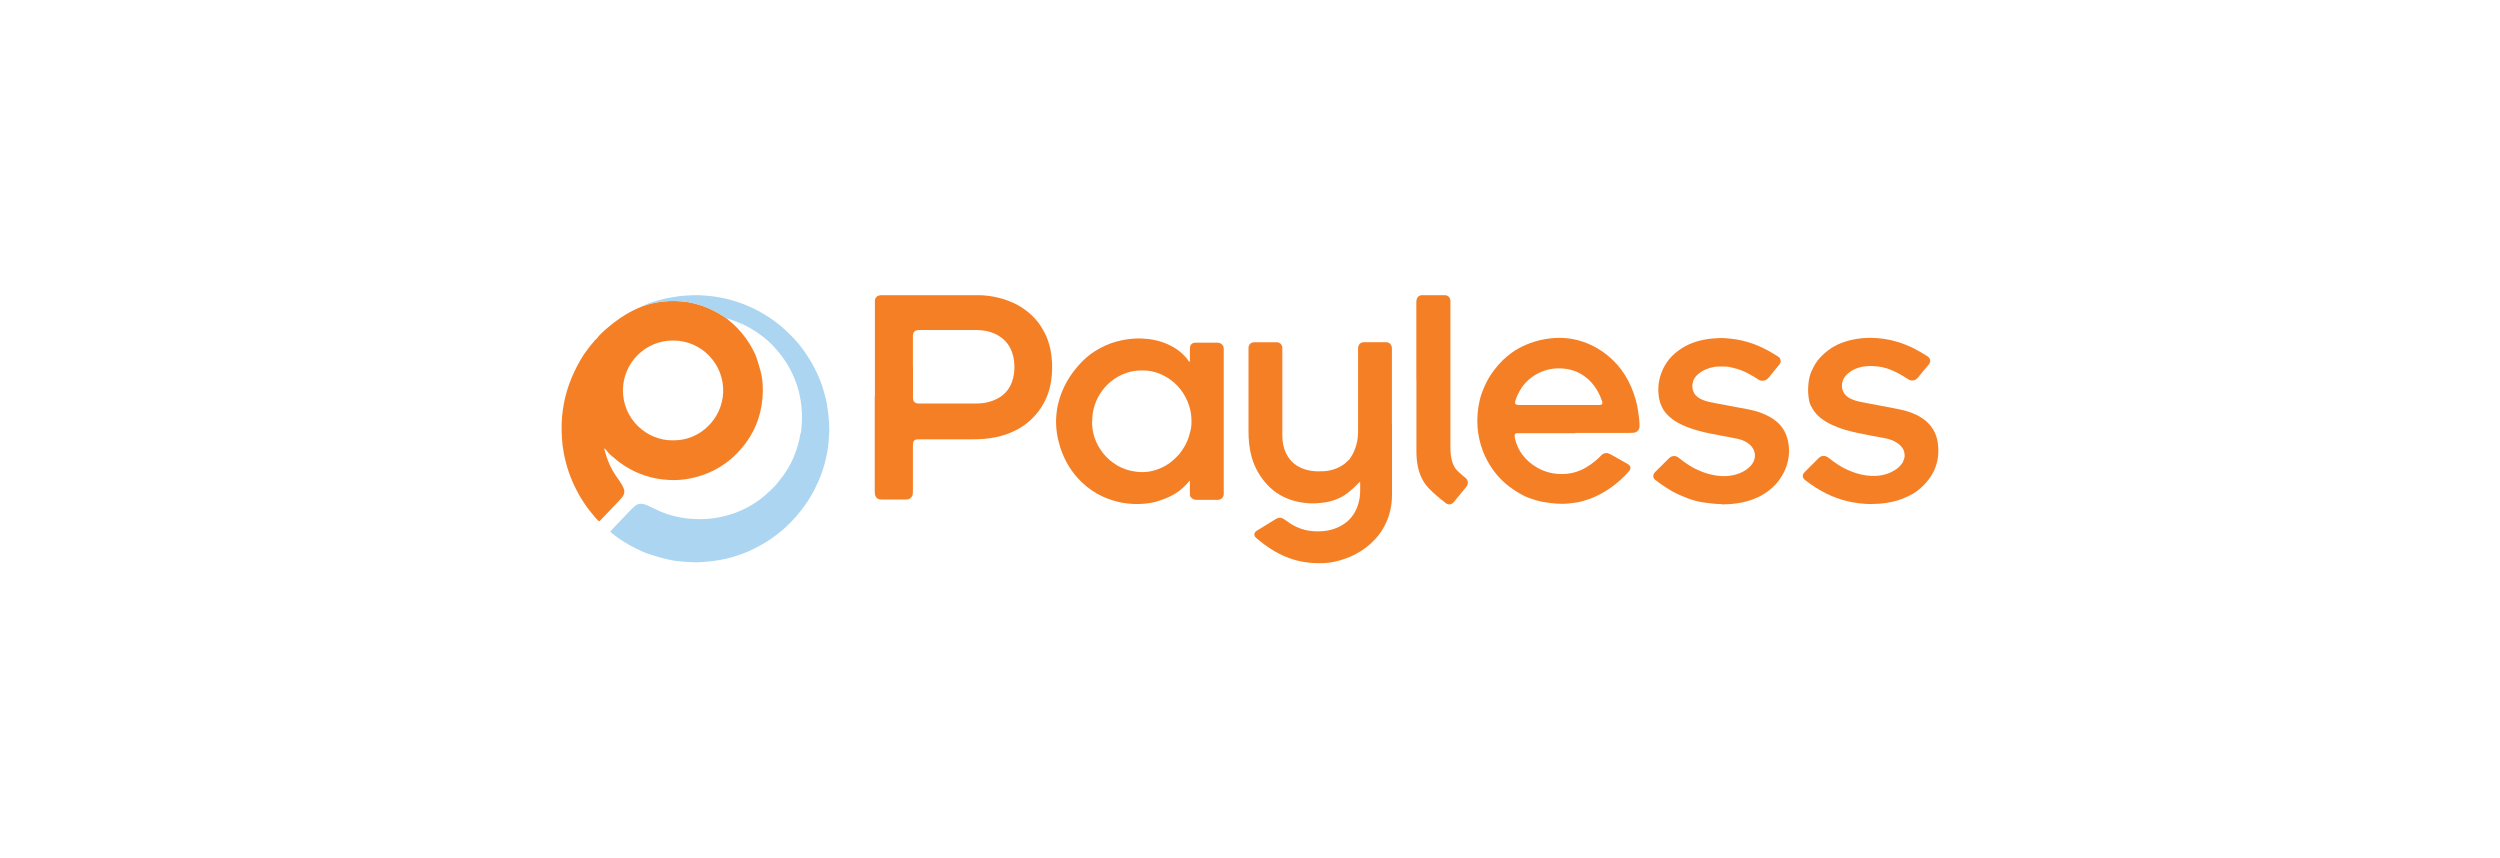
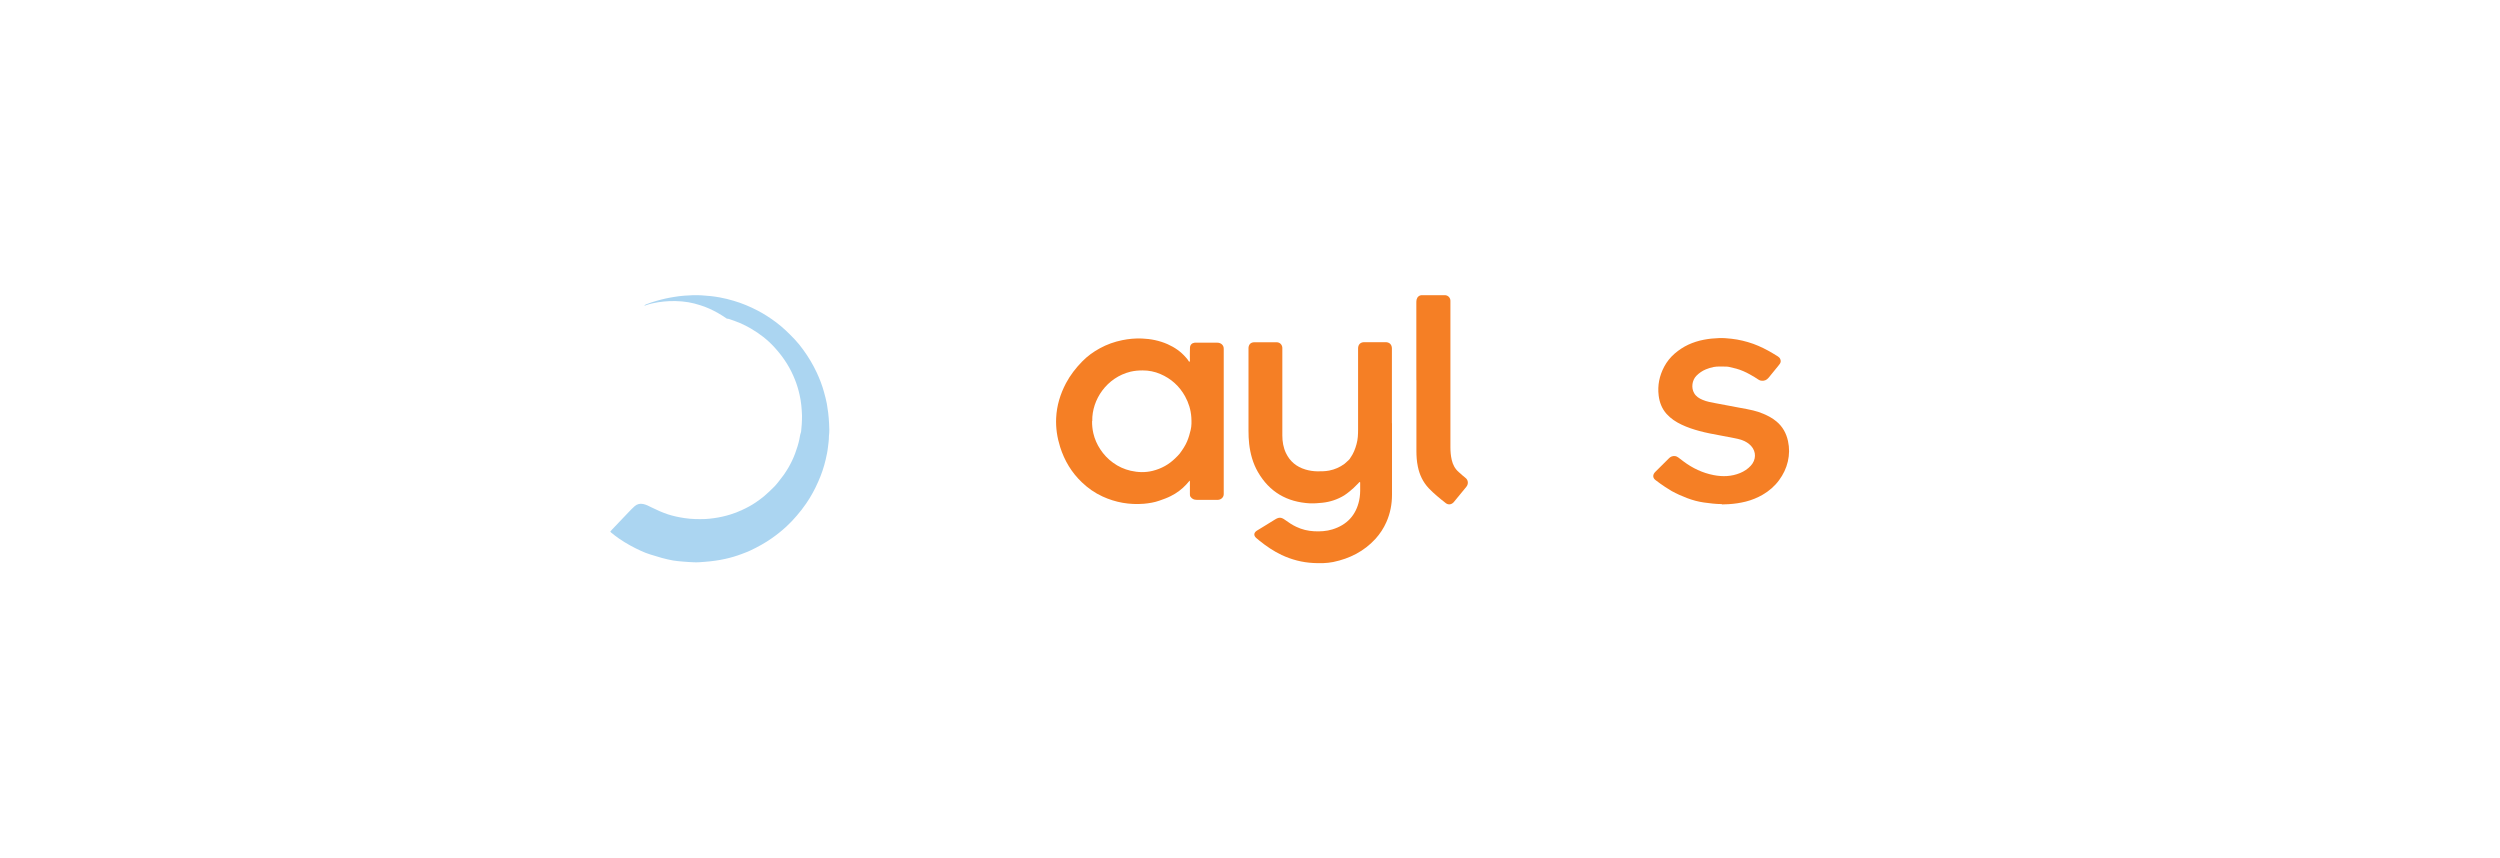
<svg xmlns="http://www.w3.org/2000/svg" id="Layer_1" data-name="Layer 1" viewBox="0 0 300 103">
  <defs>
    <style>
      .cls-1 {
        fill: #abd5f1;
      }

      .cls-2 {
        fill: #f57f25;
      }
    </style>
  </defs>
-   <path class="cls-2" d="m87.21,38.23c.44.38.89.74,1.29,1.16.71.75,1.32,1.57,1.8,2.48.17.33.35.67.47,1.02.17.49.31,1,.46,1.5.24.82.32,1.65.31,2.49-.02,2.39-.73,4.57-2.2,6.48-1.61,2.1-3.73,3.44-6.32,4.01-1.17.26-2.35.3-3.54.16-1.87-.23-3.56-.9-5.08-2.01-.17-.12-.34-.25-.49-.39-.3-.26-.62-.49-.89-.78-.13-.14-.22-.31-.36-.43-.04-.04-.06-.1-.13-.11-.01.17.05.32.09.46.28,1.01.69,1.95,1.28,2.82.23.33.48.65.68,1,.09.16.18.33.25.5.17.4.08.76-.18,1.09-.17.22-.38.41-.56.62-.23.25-.48.49-.71.74-.45.47-.91.95-1.36,1.42-.11.11-.13.12-.24.01-.17-.16-.32-.33-.47-.51-.19-.23-.39-.47-.57-.7-.24-.3-.45-.61-.66-.92-.14-.2-.26-.4-.39-.61-.16-.25-.28-.51-.42-.76-.79-1.47-1.33-3.03-1.63-4.68-.21-1.14-.27-2.3-.24-3.46.07-2.18.59-4.26,1.52-6.23.22-.47.47-.93.73-1.39.27-.48.58-.93.92-1.37.24-.31.49-.62.75-.92.08-.09.15-.18.24-.25.13-.09.19-.24.29-.35.16-.17.32-.33.49-.49.85-.77,1.74-1.48,2.72-2.07.64-.39,1.31-.71,2-.99.08-.03.17-.07.25-.1.07,0,.14-.03.2-.05.26-.1.53-.17.8-.23.9-.2,1.82-.3,2.74-.27.53.01,1.05.06,1.56.14.49.08.96.21,1.43.36.72.22,1.4.54,2.06.9.38.21.75.45,1.11.7Zm-6.42,14.61c3.2.05,5.88-2.58,5.99-5.77.12-3.26-2.46-6.2-6.01-6.21-3.43,0-5.99,2.77-6.02,5.93-.03,3.45,2.81,6.11,6.04,6.05Z" />
-   <path class="cls-2" d="m104.99,47.57c0-3.53,0-7.07,0-10.6,0-.33,0-.65,0-.97,0-.16.19-.45.42-.52.12-.04.24-.06.37-.06.73,0,1.45,0,2.18,0,3.12,0,6.25,0,9.37,0,.82,0,1.62.1,2.42.29.83.2,1.62.49,2.36.89.47.26.91.56,1.32.9.78.65,1.4,1.43,1.87,2.32.36.68.61,1.41.76,2.16.2,1,.24,2,.16,3.01-.12,1.59-.61,3.05-1.58,4.34-.62.82-1.37,1.5-2.25,2.03-.48.28-.98.52-1.51.71-.89.32-1.8.51-2.74.59-.64.05-1.28.06-1.92.06-2.01,0-4.01,0-6.02,0-.07,0-.14,0-.21.01-.22.04-.36.15-.41.38-.03.15-.03.3-.03.46,0,1.74,0,3.47,0,5.21,0,.21,0,.41-.04.62-.02.11-.09.19-.16.28-.18.23-.42.26-.69.26-.92,0-1.83,0-2.75,0-.1,0-.2,0-.29-.01-.33-.04-.56-.26-.62-.59-.03-.17-.03-.35-.03-.52,0-1.3,0-2.61,0-3.91,0-2.45,0-4.89,0-7.34Zm4.57-3.55h0c0,1.25,0,2.5,0,3.74,0,.42.22.64.65.66.18,0,.36,0,.54,0,2.13,0,4.26,0,6.39,0,.67,0,1.34-.09,1.97-.33,1.31-.48,2.16-1.39,2.47-2.75.2-.87.2-1.75,0-2.61-.28-1.18-.96-2.06-2.05-2.61-.75-.38-1.56-.51-2.39-.52-2.26-.01-4.53,0-6.79,0-.12,0-.24,0-.35.04-.17.04-.3.14-.38.3-.06.13-.07.25-.07.39,0,1.23,0,2.45,0,3.68Z" />
  <path class="cls-2" d="m167.04,50.79c0,2.86,0,5.72,0,8.58,0,1.13-.21,2.23-.67,3.27-.33.75-.77,1.42-1.32,2.03-1.37,1.49-3.09,2.36-5.06,2.77-.79.16-1.6.16-2.4.12-1.33-.07-2.59-.4-3.79-.96-.97-.46-1.85-1.06-2.68-1.73-.12-.1-.25-.2-.37-.31-.33-.29-.31-.63.07-.88.25-.16.51-.31.77-.47.47-.29.94-.58,1.41-.87.48-.3.76-.28,1.21.05.43.31.87.61,1.35.83.67.32,1.38.49,2.12.53.74.04,1.48,0,2.2-.22,1.75-.54,2.83-1.69,3.22-3.48.11-.51.13-1.02.12-1.54,0-.2,0-.39,0-.59,0-.03,0-.06-.03-.07-.04-.02-.07,0-.09.03-.08.08-.15.16-.23.24-.29.3-.59.59-.92.85-.21.16-.42.34-.65.48-.81.49-1.68.78-2.62.88-.5.05-1,.09-1.5.07-2.74-.15-4.85-1.36-6.23-3.76-.6-1.04-.91-2.18-1.05-3.37-.06-.53-.08-1.07-.08-1.61,0-3.19,0-6.37,0-9.56,0-.12,0-.24,0-.36.03-.42.28-.67.71-.67.89,0,1.77,0,2.66,0,.38,0,.66.27.69.65.01.18,0,.36,0,.54,0,3.33,0,6.67,0,10,0,.73.12,1.44.43,2.1.48,1.01,1.27,1.66,2.34,1.98.46.14.94.21,1.42.22.48,0,.95,0,1.42-.09.68-.13,1.29-.4,1.85-.81.2-.15.35-.34.54-.49.08-.06.12-.16.18-.25.35-.49.56-1.03.72-1.61.17-.59.19-1.18.19-1.79,0-2.03,0-4.06,0-6.09,0-1.21,0-2.42,0-3.62,0-.46.28-.75.74-.75.85,0,1.7,0,2.56,0,.47,0,.76.29.76.77,0,1.28,0,2.57,0,3.85,0,1.7,0,3.4,0,5.1h0Z" />
  <path class="cls-2" d="m142.78,57.65c-.15.17-.28.32-.41.47-.54.59-1.17,1.06-1.88,1.41-.43.22-.88.38-1.34.54-.61.22-1.24.32-1.88.38-1.73.14-3.4-.15-4.98-.88-.91-.42-1.73-.99-2.46-1.69-1.24-1.18-2.09-2.6-2.61-4.23-.36-1.14-.54-2.31-.48-3.5.07-1.48.49-2.86,1.18-4.17.51-.96,1.17-1.81,1.93-2.59.63-.65,1.35-1.17,2.14-1.6.84-.46,1.74-.78,2.68-.97.78-.16,1.56-.23,2.35-.2,1.07.04,2.11.25,3.09.68.85.38,1.6.89,2.21,1.61.12.14.25.28.34.45.01.02.04.05.07.04.04,0,.06-.04.06-.07,0-.06,0-.11,0-.17,0-.49-.02-.98.01-1.46.02-.33.24-.54.57-.58.06,0,.13,0,.19,0,.84,0,1.68.01,2.52,0,.4,0,.79.27.77.76,0,.09,0,.18,0,.27,0,5.56,0,11.12,0,16.67,0,.15,0,.31,0,.46.01.38-.31.68-.68.7-.13,0-.27,0-.4,0-.73,0-1.45,0-2.18,0-.32,0-.55-.12-.73-.37-.07-.1-.07-.23-.07-.36,0-.45,0-.91,0-1.36,0-.07.01-.14-.03-.24Zm-11.73-7.12c-.01.47.04.97.15,1.46.16.69.44,1.33.83,1.92.41.63.92,1.17,1.53,1.61.64.47,1.35.79,2.12.97.88.2,1.76.23,2.64.01,1.05-.26,1.97-.77,2.74-1.54.17-.17.34-.32.49-.51.35-.47.67-.94.9-1.48.19-.45.32-.91.43-1.37.12-.5.11-1.01.08-1.52-.06-.9-.32-1.74-.75-2.52-.68-1.23-1.68-2.13-2.97-2.68-.67-.29-1.38-.43-2.12-.43-.49,0-.98.04-1.45.15-2.86.7-4.65,3.35-4.6,5.92Z" />
-   <path class="cls-2" d="m189.05,51.98c-2.3,0-4.6,0-6.9,0-.06,0-.11,0-.17.01-.15.03-.21.1-.22.26-.01.19.03.38.08.55.18.64.44,1.24.85,1.77.46.61,1.02,1.11,1.69,1.5,1.02.6,2.12.86,3.29.81.96-.04,1.85-.31,2.68-.8.35-.2.67-.44.99-.69.27-.21.52-.44.75-.69.34-.36.72-.43,1.16-.19.48.26.96.54,1.44.81.22.12.44.24.65.37.36.22.42.53.14.85-.66.78-1.42,1.44-2.25,2.02-.37.26-.75.5-1.15.71-.47.24-.94.47-1.44.64-.48.16-.96.31-1.46.39-.32.05-.65.09-.97.12-1.02.11-2.03-.02-3.04-.19-.51-.09-1-.23-1.49-.41-.26-.1-.53-.18-.78-.31-1.3-.67-2.45-1.51-3.38-2.66-1.12-1.39-1.82-2.96-2.11-4.72-.19-1.1-.17-2.2,0-3.31.09-.56.21-1.1.4-1.63.1-.29.23-.58.35-.87.14-.34.32-.65.5-.97.19-.34.43-.66.66-.97.31-.42.65-.81,1.03-1.17.59-.55,1.21-1.05,1.93-1.43,1.11-.6,2.3-.98,3.55-1.15,1.91-.26,3.73.05,5.44.94.57.3,1.11.65,1.61,1.06,1.75,1.4,2.81,3.23,3.41,5.36.12.42.21.84.27,1.27.09.63.2,1.27.18,1.91,0,.41-.32.74-.73.76-.17.01-.35.02-.52.02-2.15,0-4.3,0-6.46,0h0Zm-2-3.38h0c1.53,0,3.06,0,4.59,0,.11,0,.22,0,.34,0,.27-.02.36-.15.28-.41-.09-.28-.19-.55-.32-.82-.37-.79-.88-1.48-1.57-2.04-.77-.63-1.65-.98-2.63-1.09-1.06-.12-2.09.04-3.05.5-1.19.58-2.05,1.48-2.59,2.68-.11.25-.22.51-.28.79-.05.22.02.33.25.37.12.02.24.02.36.02,1.54,0,3.09,0,4.63,0Z" />
  <path class="cls-1" d="m87.21,38.23c-.36-.24-.73-.49-1.11-.7-.66-.36-1.34-.68-2.06-.9-.47-.15-.95-.28-1.43-.36-.52-.09-1.04-.13-1.56-.14-.93-.02-1.84.07-2.74.27-.27.06-.54.13-.8.23-.06.02-.13.06-.2.05.05-.07.12-.11.2-.15.42-.18.85-.3,1.28-.43.35-.11.7-.18,1.05-.27.33-.08.67-.13,1-.19.42-.08.85-.12,1.28-.16.7-.06,1.39-.08,2.09-.04.73.04,1.46.12,2.17.25.57.1,1.13.25,1.68.41.99.29,1.94.69,2.86,1.17.75.39,1.46.85,2.15,1.36.84.62,1.58,1.34,2.3,2.1.38.4.73.84,1.05,1.29.61.84,1.14,1.73,1.58,2.67.35.75.65,1.52.87,2.32.13.48.26.95.35,1.43.06.35.11.71.16,1.07.06.43.08.87.11,1.31.03.51.05,1.02-.02,1.52,0,.03,0,.06,0,.08,0,.43-.07.86-.12,1.28-.05.49-.16.97-.27,1.45-.21.91-.51,1.79-.89,2.64-.4.92-.88,1.8-1.45,2.63-.35.51-.72.99-1.12,1.45-.39.46-.8.89-1.24,1.3-.55.51-1.14.98-1.75,1.41-.82.58-1.7,1.06-2.61,1.49-.32.15-.65.27-.99.4-.66.25-1.33.45-2.02.6-.38.08-.77.16-1.16.21-.43.06-.87.11-1.3.14-.44.03-.88.08-1.32.05-.42-.03-.85-.03-1.27-.08-.39-.04-.79-.06-1.18-.13-.46-.08-.91-.19-1.36-.31-.47-.13-.93-.28-1.4-.42-.37-.11-.73-.26-1.09-.42-.9-.41-1.78-.89-2.6-1.45-.34-.23-.66-.48-.98-.74-.05-.04-.09-.09-.12-.13.08-.09.15-.17.22-.25.67-.69,1.32-1.4,1.99-2.09.24-.24.47-.5.73-.72.3-.25.63-.33,1.01-.25.35.07.66.23.97.39.65.32,1.31.62,2,.85.65.21,1.32.35,1.99.45.84.13,1.68.14,2.52.11.33-.01.66-.06.99-.1.68-.09,1.34-.24,1.99-.44.49-.15.96-.33,1.42-.55.57-.26,1.13-.56,1.64-.91.34-.23.67-.47.98-.73.43-.37.85-.76,1.25-1.17.18-.19.35-.39.51-.6.21-.27.42-.53.62-.81.19-.28.38-.57.55-.86.32-.55.59-1.12.81-1.71.2-.55.38-1.1.5-1.67.06-.27.08-.55.18-.81.04-.1.04-.22.05-.33.01-.23.05-.46.06-.69.01-.34.04-.68.03-1.02-.03-.84-.1-1.68-.29-2.5-.14-.63-.32-1.24-.56-1.83-.26-.66-.58-1.3-.95-1.9-.44-.71-.95-1.37-1.52-1.99-.82-.9-1.77-1.63-2.82-2.24-.85-.5-1.75-.87-2.68-1.16-.08-.02-.15-.03-.23-.03Z" />
-   <path class="cls-2" d="m224.58,60.49c-1.92-.02-3.75-.42-5.47-1.29-.88-.44-1.69-.97-2.47-1.57-.38-.29-.41-.64-.08-.98.56-.57,1.12-1.13,1.69-1.69.15-.15.32-.23.53-.25.24-.01.43.07.62.21.4.29.77.59,1.19.86.67.42,1.37.75,2.12.99.81.26,1.63.38,2.47.33.89-.05,1.7-.32,2.43-.84.25-.18.46-.41.64-.65.1-.13.14-.31.21-.46.14-.31.11-.63.03-.95-.09-.36-.31-.64-.59-.87-.49-.4-1.05-.62-1.67-.74-1.1-.21-2.2-.39-3.29-.63-1.08-.23-2.14-.52-3.15-1-.5-.24-.97-.52-1.4-.87-.49-.4-.84-.9-1.11-1.45-.17-.33-.21-.7-.26-1.07-.08-.61-.05-1.22.03-1.83.06-.42.17-.82.34-1.21.26-.59.58-1.14,1.02-1.62.58-.62,1.25-1.15,2.02-1.52.6-.29,1.23-.49,1.88-.63.71-.15,1.42-.22,2.14-.22,1.13.01,2.25.17,3.33.51.69.22,1.36.49,2,.82.53.27,1.04.58,1.54.9.3.19.44.61.15.95-.35.41-.68.83-1.03,1.24-.11.13-.21.26-.32.39-.3.34-.72.41-1.11.17-.49-.3-.97-.61-1.48-.86-.71-.35-1.45-.61-2.23-.69-.89-.09-1.77-.07-2.62.28-.43.17-.8.43-1.12.75-.61.6-.7,1.61-.22,2.26.24.32.56.52.92.67.53.22,1.08.32,1.64.42,1.14.22,2.27.44,3.41.65.61.11,1.22.24,1.81.44.54.19,1.07.42,1.54.74,1.05.71,1.69,1.68,1.87,2.93.33,2.29-.48,4.14-2.23,5.61-.4.33-.83.6-1.3.82-.47.22-.96.42-1.46.56-.68.19-1.38.29-2.08.35-.29.02-.59.03-.88.03Z" />
  <path class="cls-2" d="m206.62,60.49c-.72,0-1.43-.09-2.15-.19-.7-.1-1.36-.28-2.02-.53-.32-.12-.63-.25-.94-.39-.31-.15-.62-.29-.92-.46-.26-.15-.52-.32-.78-.49-.4-.26-.78-.54-1.16-.83-.31-.24-.34-.58-.1-.88.04-.04.07-.08.11-.12.53-.53,1.06-1.06,1.59-1.58.1-.1.2-.19.34-.24.29-.11.56-.07.81.12.21.15.41.31.62.47,1.08.81,2.28,1.38,3.61,1.64,1.08.21,2.15.18,3.19-.25.48-.2.91-.48,1.27-.87.65-.7.68-1.67.05-2.37-.3-.33-.68-.56-1.1-.71-.31-.11-.63-.18-.95-.24-.54-.1-1.08-.21-1.62-.31-.85-.16-1.7-.31-2.54-.54-.73-.2-1.44-.43-2.13-.76-.68-.32-1.31-.73-1.81-1.29-.56-.63-.85-1.38-.95-2.21-.15-1.22.09-2.37.66-3.45.32-.6.74-1.13,1.26-1.58.5-.43,1.04-.79,1.64-1.07.59-.27,1.21-.47,1.85-.59.61-.12,1.23-.18,1.85-.2.5-.02.99.03,1.48.08.89.1,1.76.31,2.61.61.82.3,1.6.69,2.35,1.14.21.12.41.25.62.38.12.08.22.18.27.31.08.18.08.36-.03.54-.13.2-.3.38-.45.57-.3.38-.62.75-.92,1.13-.24.29-.54.41-.91.35-.1-.02-.2-.06-.28-.11-.34-.23-.69-.44-1.05-.64-.52-.29-1.06-.53-1.63-.69-.29-.08-.58-.15-.87-.21-.13-.03-.26-.04-.4-.04-.49,0-.98-.04-1.46.05-.32.06-.62.16-.92.28-.44.18-.81.44-1.14.77-.52.53-.65,1.45-.27,2.09.23.4.6.63,1.01.8.51.22,1.05.31,1.59.41.97.18,1.94.37,2.92.55.52.1,1.04.18,1.55.31.41.1.83.23,1.22.4.57.24,1.1.52,1.58.92.75.62,1.19,1.43,1.39,2.36.18.82.17,1.63-.02,2.45-.19.82-.55,1.56-1.05,2.24-.53.72-1.19,1.29-1.96,1.74-.64.37-1.32.65-2.04.83-.68.17-1.36.27-2.06.31-.27.02-.54.03-.82.03Z" />
  <path class="cls-2" d="m169.96,45.62c0-3.08,0-6.16,0-9.25,0-.14,0-.28.03-.42.08-.32.32-.53.65-.53.91,0,1.82-.01,2.73,0,.42,0,.69.35.68.68,0,.12,0,.24,0,.36,0,5.73,0,11.46,0,17.2,0,.52.04,1.03.16,1.54.13.56.39,1.06.83,1.44.27.23.52.49.81.7.36.27.38.76.1,1.09-.44.52-.86,1.05-1.29,1.57-.08.1-.15.2-.24.29-.25.26-.62.32-.92.09-.72-.56-1.43-1.14-2.06-1.8-.69-.74-1.1-1.61-1.3-2.6-.13-.62-.17-1.24-.17-1.87,0-2.83,0-5.66,0-8.49Z" />
</svg>